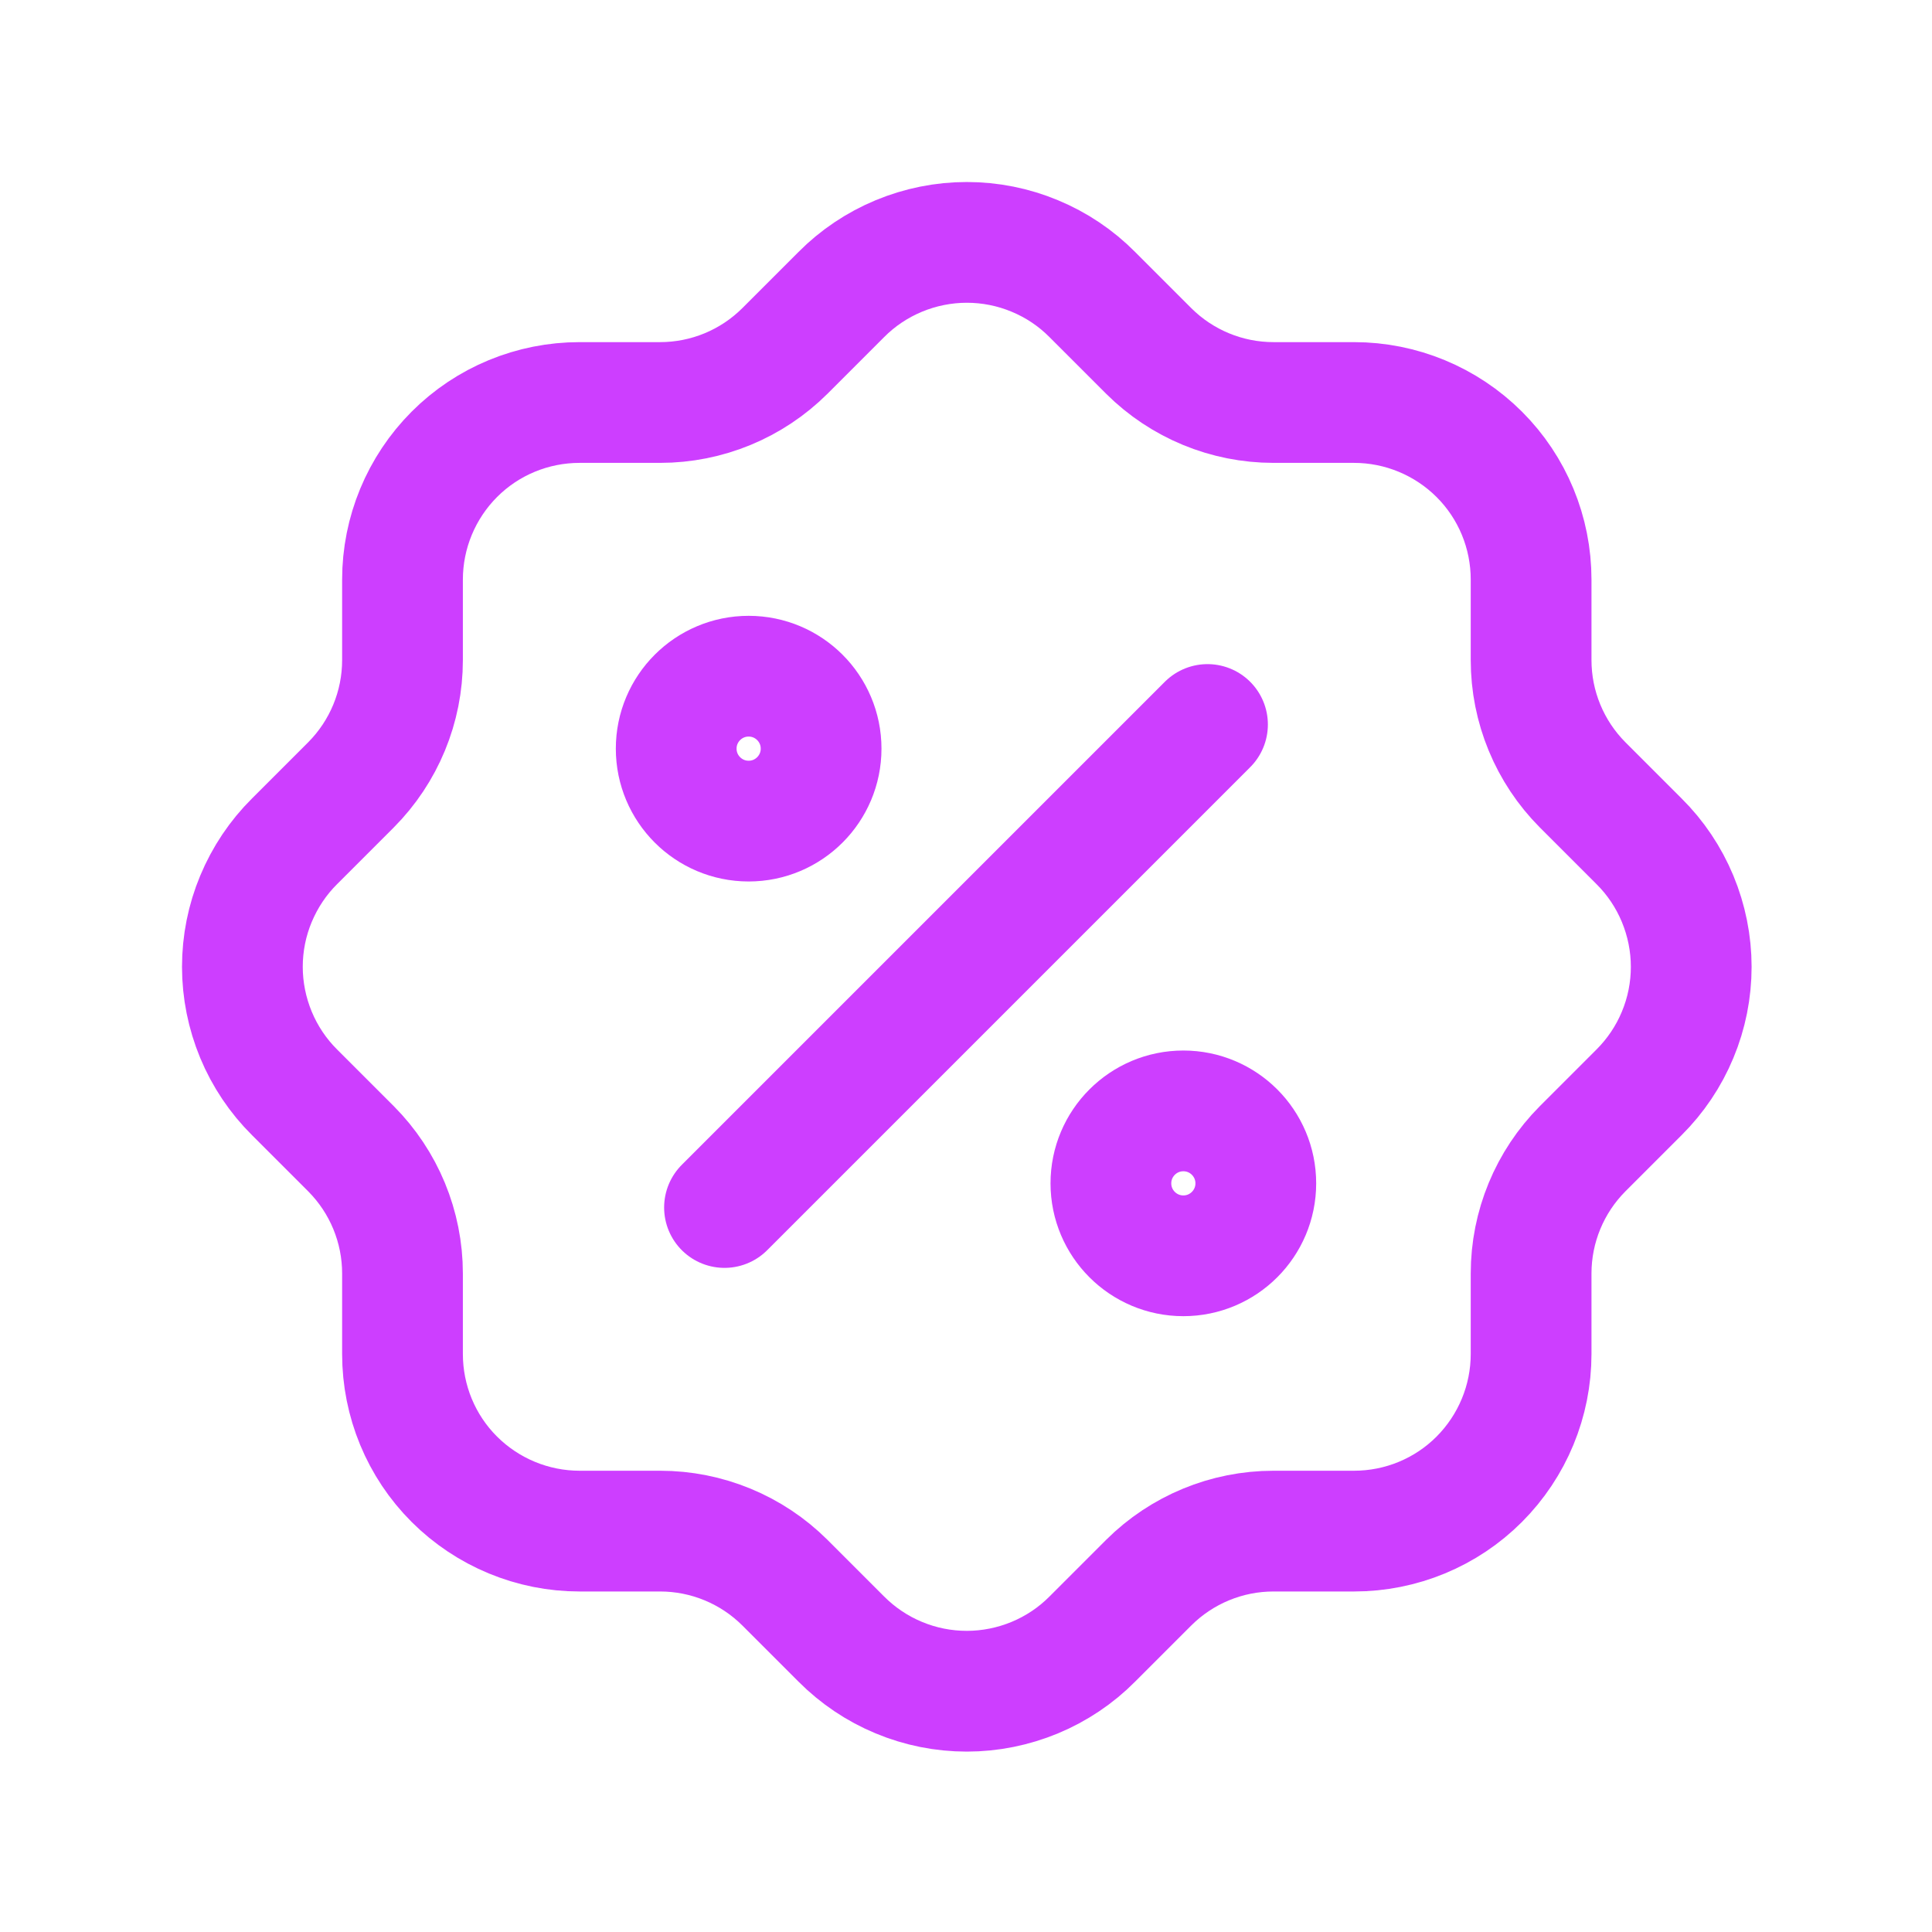
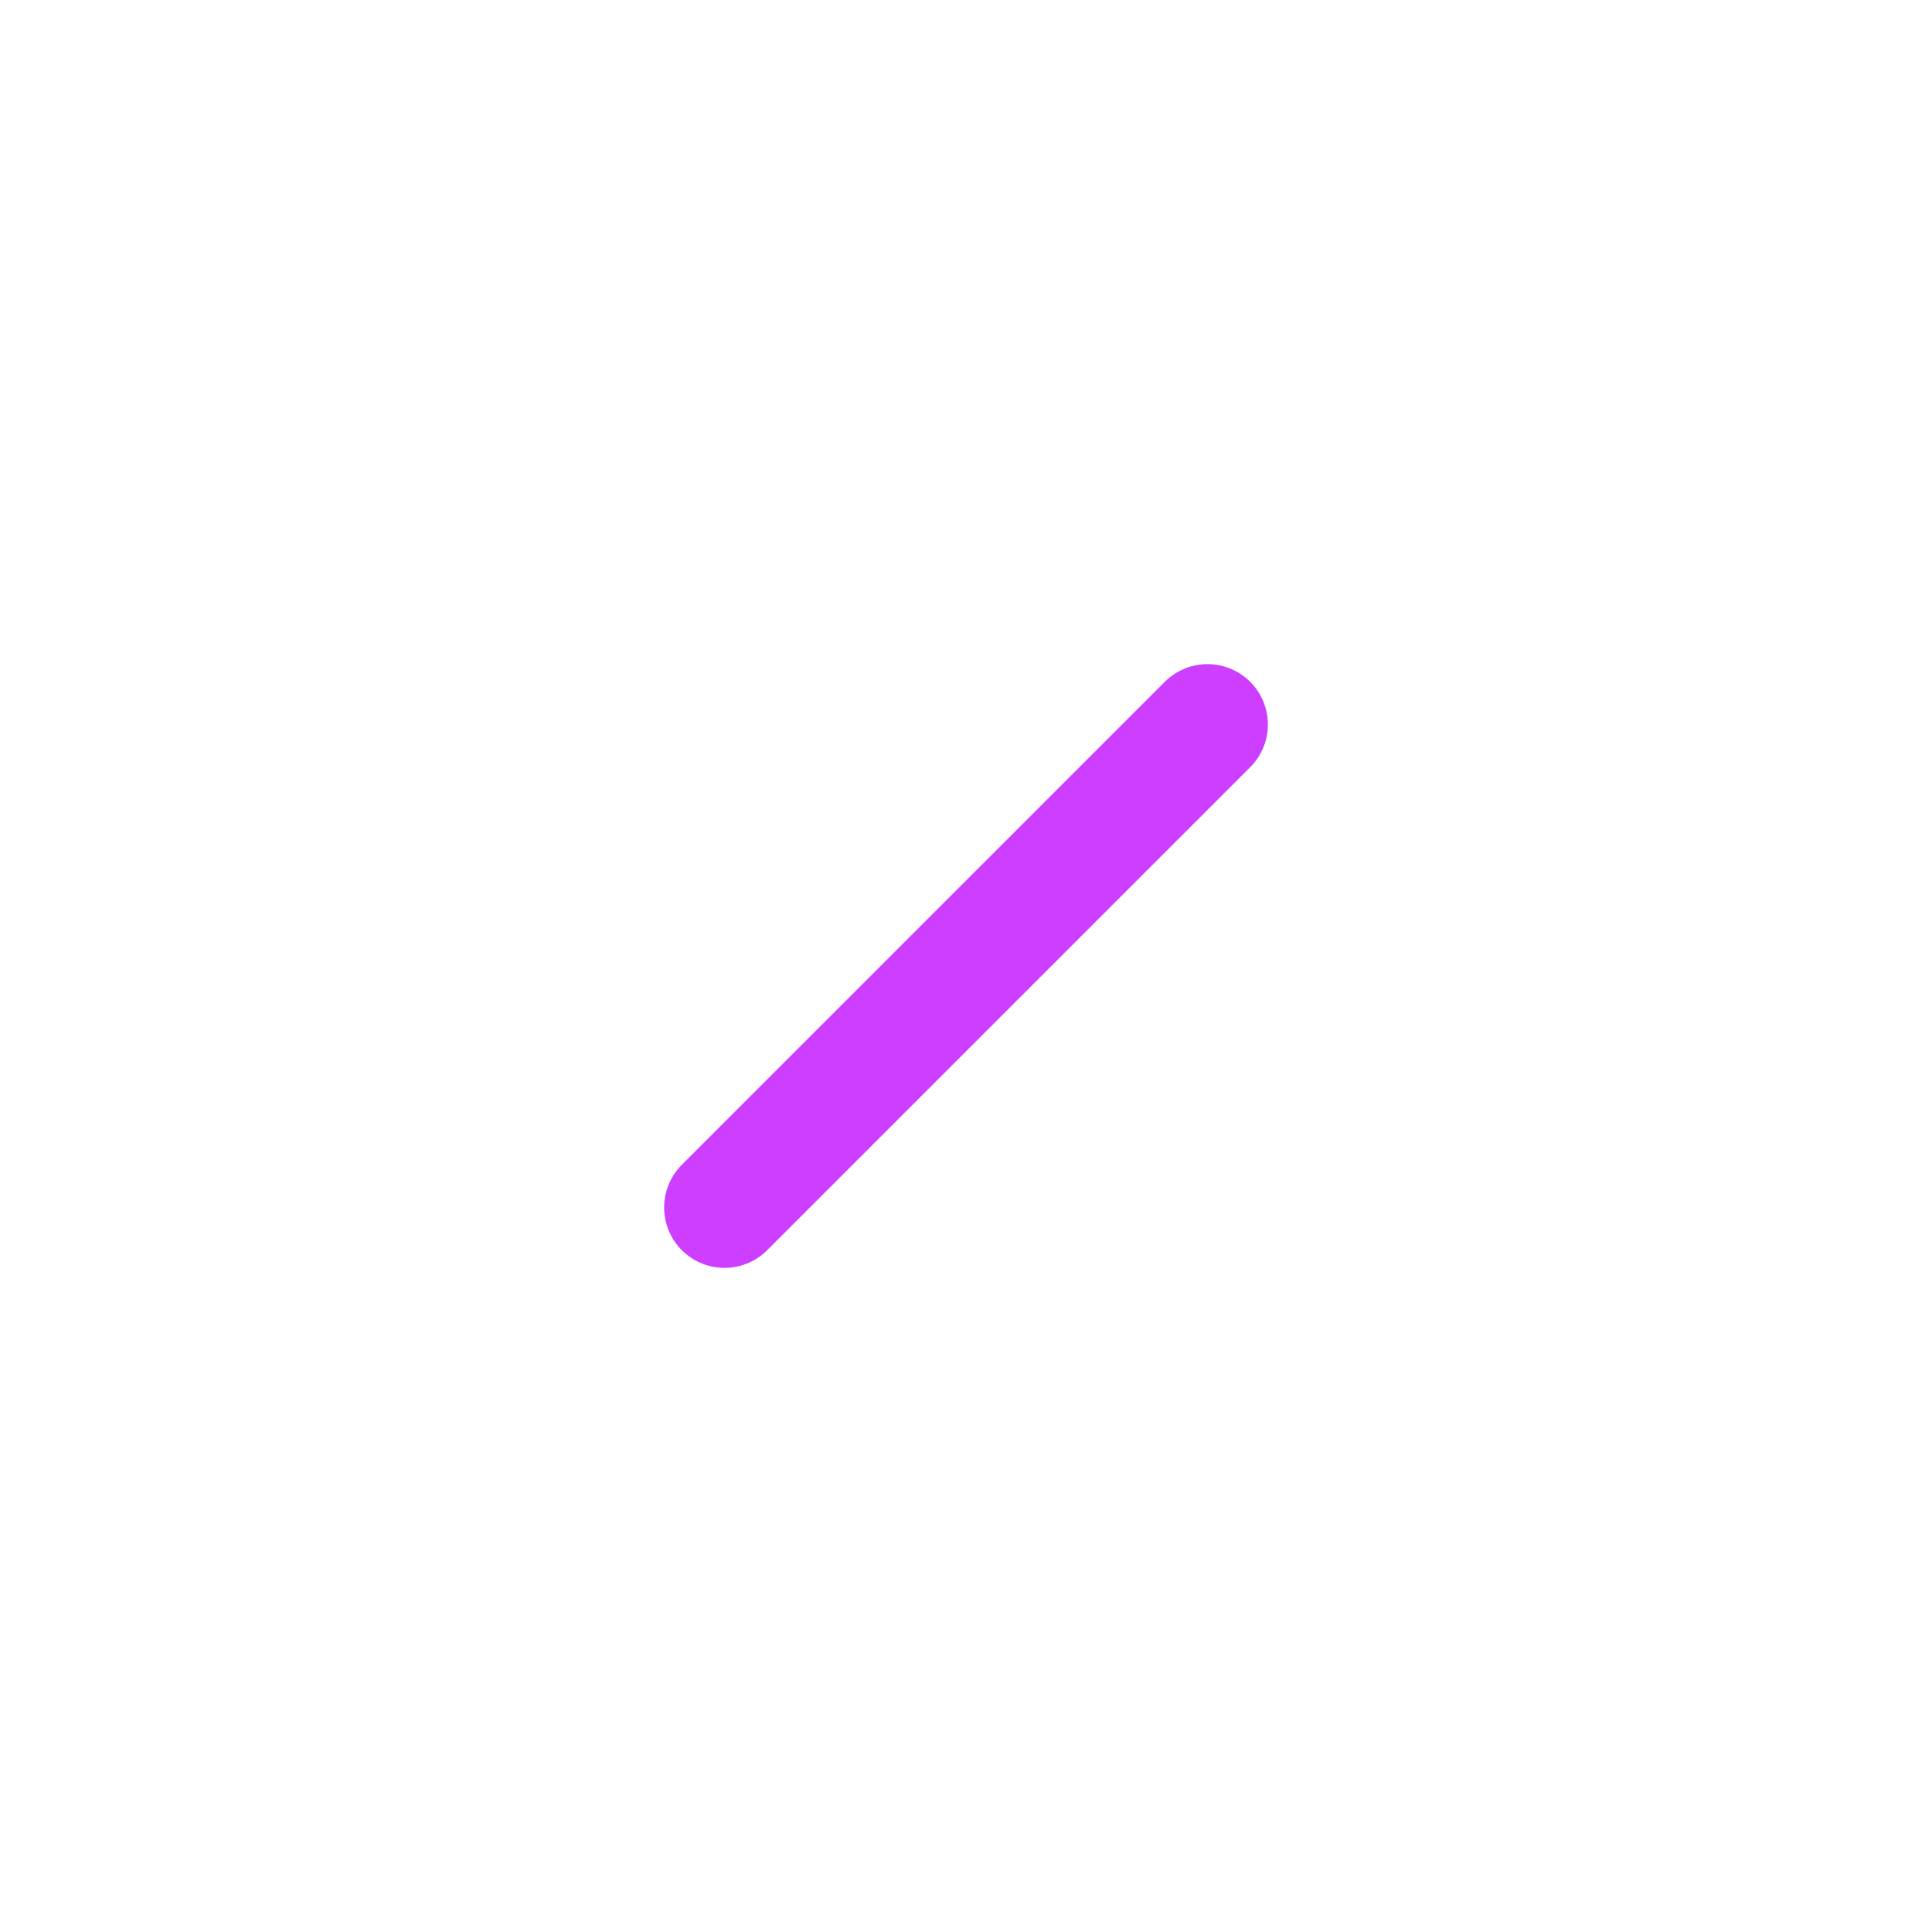
<svg xmlns="http://www.w3.org/2000/svg" fill="none" height="24" viewBox="0 0 24 24" width="24">
  <g stroke="#cd3eff" stroke-linecap="round" stroke-linejoin="round" stroke-width="1.5">
    <path d="m9 15 6-6" />
-     <path d="m9.3 10.2c.497 0 .9-.403.9-.9 0-.497-.403-.9-.9-.9-.497 0-.9.403-.9.9 0 .497.403.9.9.9z" />
-     <path d="m14.7 15.6c.497 0 .9-.403.9-.9 0-.497-.403-.9-.9-.9s-.9.403-.9.9c0 .497.403.9.9.9z" />
-     <path d="m5 7.2c0-.583.232-1.143.644-1.556s.972-.644 1.556-.644h1c.581-0 1.138-.23 1.55-.64l.7-.7c.204-.206.448-.369.715-.48s.555-.169.845-.169c.29 0 .577.057.845.169.268.111.511.274.715.48l.7.7c.412.41.969.64 1.55.64h1c.583 0 1.143.232 1.556.644s.644.972.644 1.556v1c0.0.581.23 1.138.64 1.55l.7.7c.206.204.369.448.48.715.111.268.169.555.169.845 0 .29-.057.577-.169.845-.111.268-.275.511-.48.715l-.7.7c-.41.412-.64.969-.64 1.55v1c0 .583-.232 1.143-.644 1.556s-.972.644-1.556.644h-1c-.581 0-1.138.23-1.55.64l-.7.7c-.204.206-.448.369-.715.48-.268.111-.555.169-.845.169-.29 0-.577-.057-.845-.169-.268-.111-.511-.275-.715-.48l-.7-.7c-.412-.41-.969-.64-1.55-.64h-1c-.583 0-1.143-.232-1.556-.644s-.644-.972-.644-1.556v-1c-0-.581-.23-1.138-.64-1.55l-.7-.7c-.206-.204-.369-.448-.48-.715-.111-.268-.169-.555-.169-.845 0-.29.057-.577.169-.845s.274-.511.48-.715l.7-.7c.41-.412.64-.969.64-1.55z" />
  </g>
</svg>